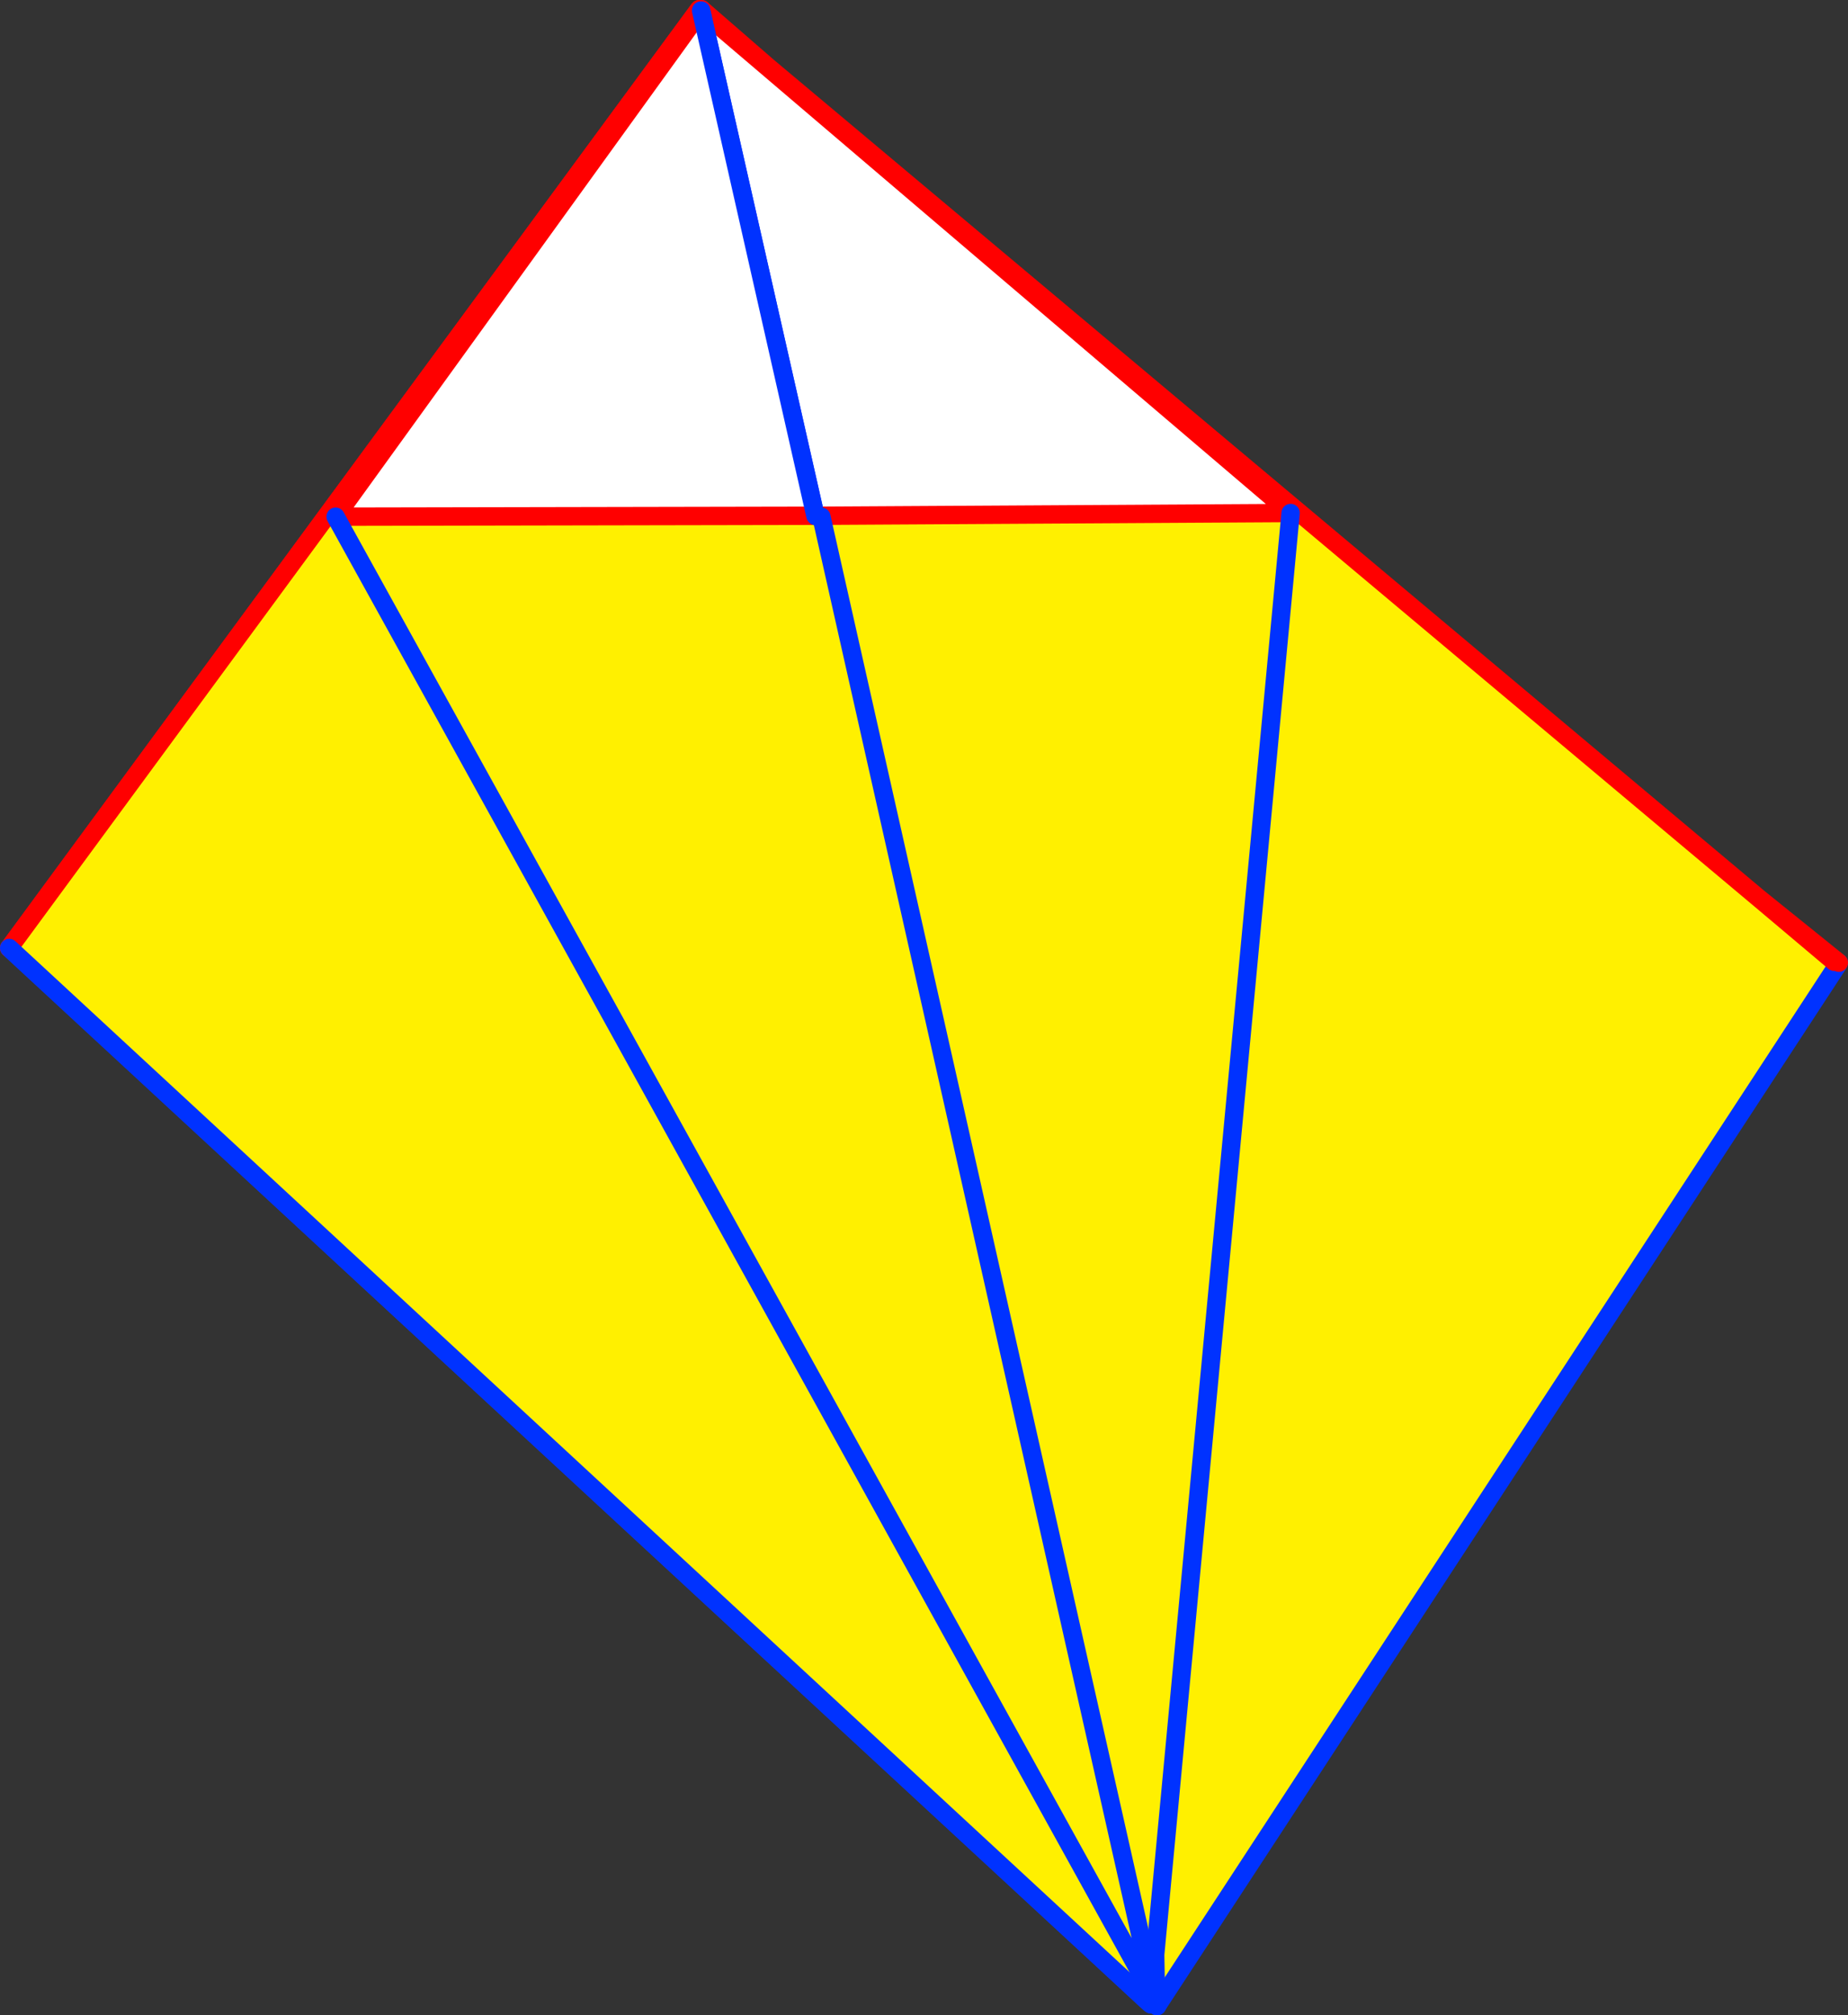
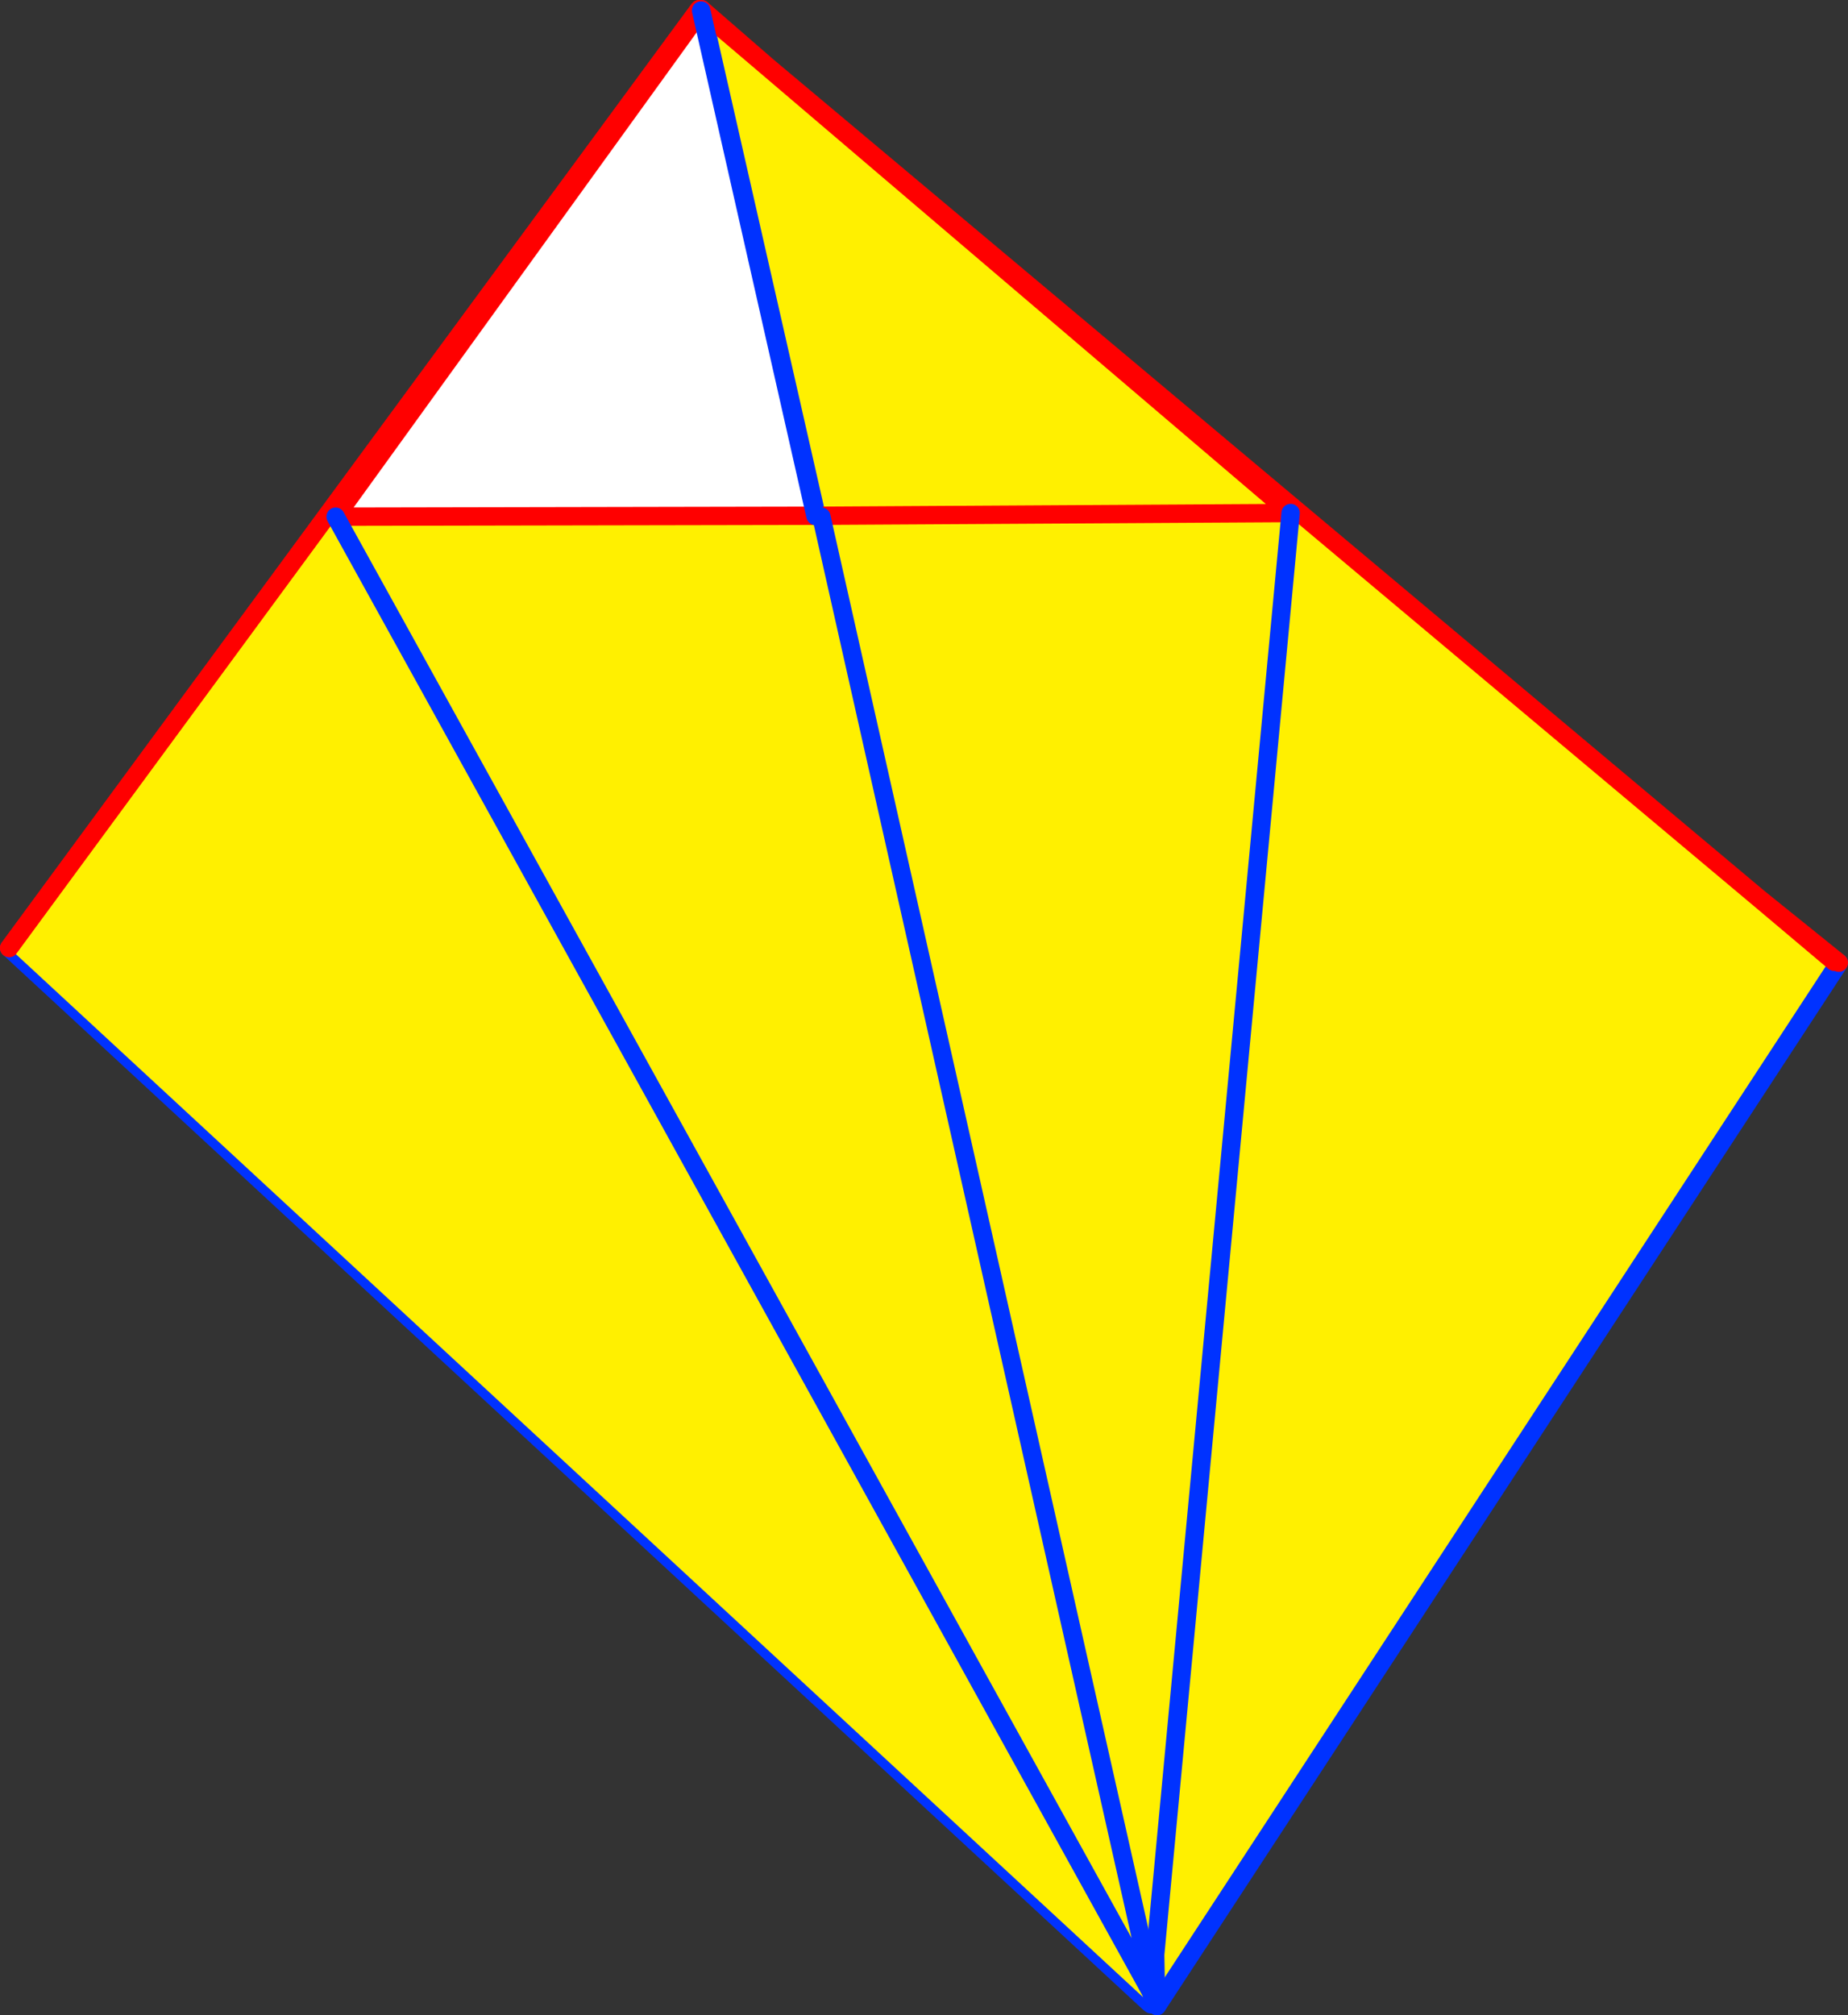
<svg xmlns="http://www.w3.org/2000/svg" height="219.4px" width="201.25px">
  <rect width="100%" height="100%" fill="#333333" stroke="none" />
  <g transform="matrix(1.0, 0.0, 0.0, 1.0, -254.75, -131.5)">
    <path d="M330.85 132.55 L331.2 132.75 380.4 349.2 331.2 132.75 338.35 138.75 446.25 229.25 454.5 236.2 454.9 236.5 381.0 349.5 380.65 349.2 380.4 349.2 380.0 349.25 379.8 349.45 255.75 234.7 330.85 132.55" fill="#fff000" fill-rule="evenodd" stroke="none" />
    <path d="M380.0 349.25 L380.4 349.2 380.45 349.45 380.4 349.2 380.65 349.2 380.45 349.45 380.15 349.9 380.1 349.75 380.1 349.7 380.0 349.25" fill="#ffffff" fill-rule="evenodd" stroke="none" />
    <path d="M255.75 234.7 L379.8 349.45 380.1 349.7 M380.4 349.2 L331.2 132.75 331.15 132.5 M454.9 236.5 L455.0 236.3 M381.0 349.5 L454.9 236.5 M380.4 349.2 L380.45 349.45 380.75 349.9 381.0 349.5" fill="none" stroke="#0032ff" stroke-linecap="round" stroke-linejoin="round" stroke-width="2.0" />
    <path d="M330.85 132.55 L255.75 234.7 M331.2 132.75 L330.9 132.5 330.85 132.55 M331.2 132.75 L338.35 138.75 331.15 132.5 M455.0 236.3 L446.25 229.25 454.5 236.2 M338.35 138.75 L446.25 229.25" fill="none" stroke="#ff0000" stroke-linecap="round" stroke-linejoin="round" stroke-width="2.0" />
    <path d="M330.85 132.55 L331.2 132.75 380.4 349.2 380.0 349.25 379.8 349.45 255.75 234.7 330.85 132.55" fill="#fff000" fill-rule="evenodd" stroke="none" />
    <path d="M380.0 349.25 L380.4 349.2 380.6 349.2 380.65 349.2 380.45 349.45 380.4 349.2 380.45 349.45 380.15 349.9 380.1 349.75 380.1 349.7 380.0 349.25" fill="#ffffff" fill-rule="evenodd" stroke="none" />
    <path d="M330.85 132.55 L255.75 234.7 M331.2 132.75 L330.9 132.5 330.85 132.55" fill="none" stroke="#ff0000" stroke-linecap="round" stroke-linejoin="round" stroke-width="2.0" />
-     <path d="M255.75 234.7 L379.8 349.45 380.1 349.7 M380.4 349.2 L331.2 132.75 M380.45 349.45 L380.75 349.9 M380.45 349.45 L380.4 349.2" fill="none" stroke="#0032ff" stroke-linecap="round" stroke-linejoin="round" stroke-width="2.0" />
-     <path d="M331.1 132.65 L395.3 187.35 344.0 187.65 343.55 187.65 331.1 132.65" fill="#ffffff" fill-rule="evenodd" stroke="none" />
    <path d="M395.3 187.35 L380.55 344.3 344.0 187.65 395.3 187.35" fill="#fff000" fill-rule="evenodd" stroke="none" />
    <path d="M331.1 132.65 L395.3 187.35 344.0 187.65" fill="none" stroke="#ff0000" stroke-linecap="round" stroke-linejoin="round" stroke-width="2.0" />
    <path d="M395.3 187.35 L380.55 344.3 380.65 349.8 M343.55 187.65 L380.3 349.15 380.55 344.3 M331.1 132.65 L343.55 187.65" fill="none" stroke="#0032ff" stroke-linecap="round" stroke-linejoin="round" stroke-width="2.0" />
    <path d="M343.6 187.7 L344.2 187.75 380.5 349.1 291.3 187.75 343.55 187.65 343.6 187.7" fill="#fff000" fill-rule="evenodd" stroke="none" />
    <path d="M291.3 187.75 L331.1 132.65 343.55 187.65 291.3 187.75" fill="#ffffff" fill-rule="evenodd" stroke="none" />
    <path d="M344.2 187.75 L343.55 187.65 291.3 187.75 331.1 132.65" fill="none" stroke="#ff0000" stroke-linecap="round" stroke-linejoin="round" stroke-width="2.0" />
    <path d="M343.55 187.65 L343.6 187.7 M380.5 349.1 L380.65 349.8 M344.2 187.75 L380.5 349.1 291.3 187.75 M331.1 132.65 L343.55 187.65" fill="none" stroke="#0032ff" stroke-linecap="round" stroke-linejoin="round" stroke-width="2.0" />
  </g>
</svg>